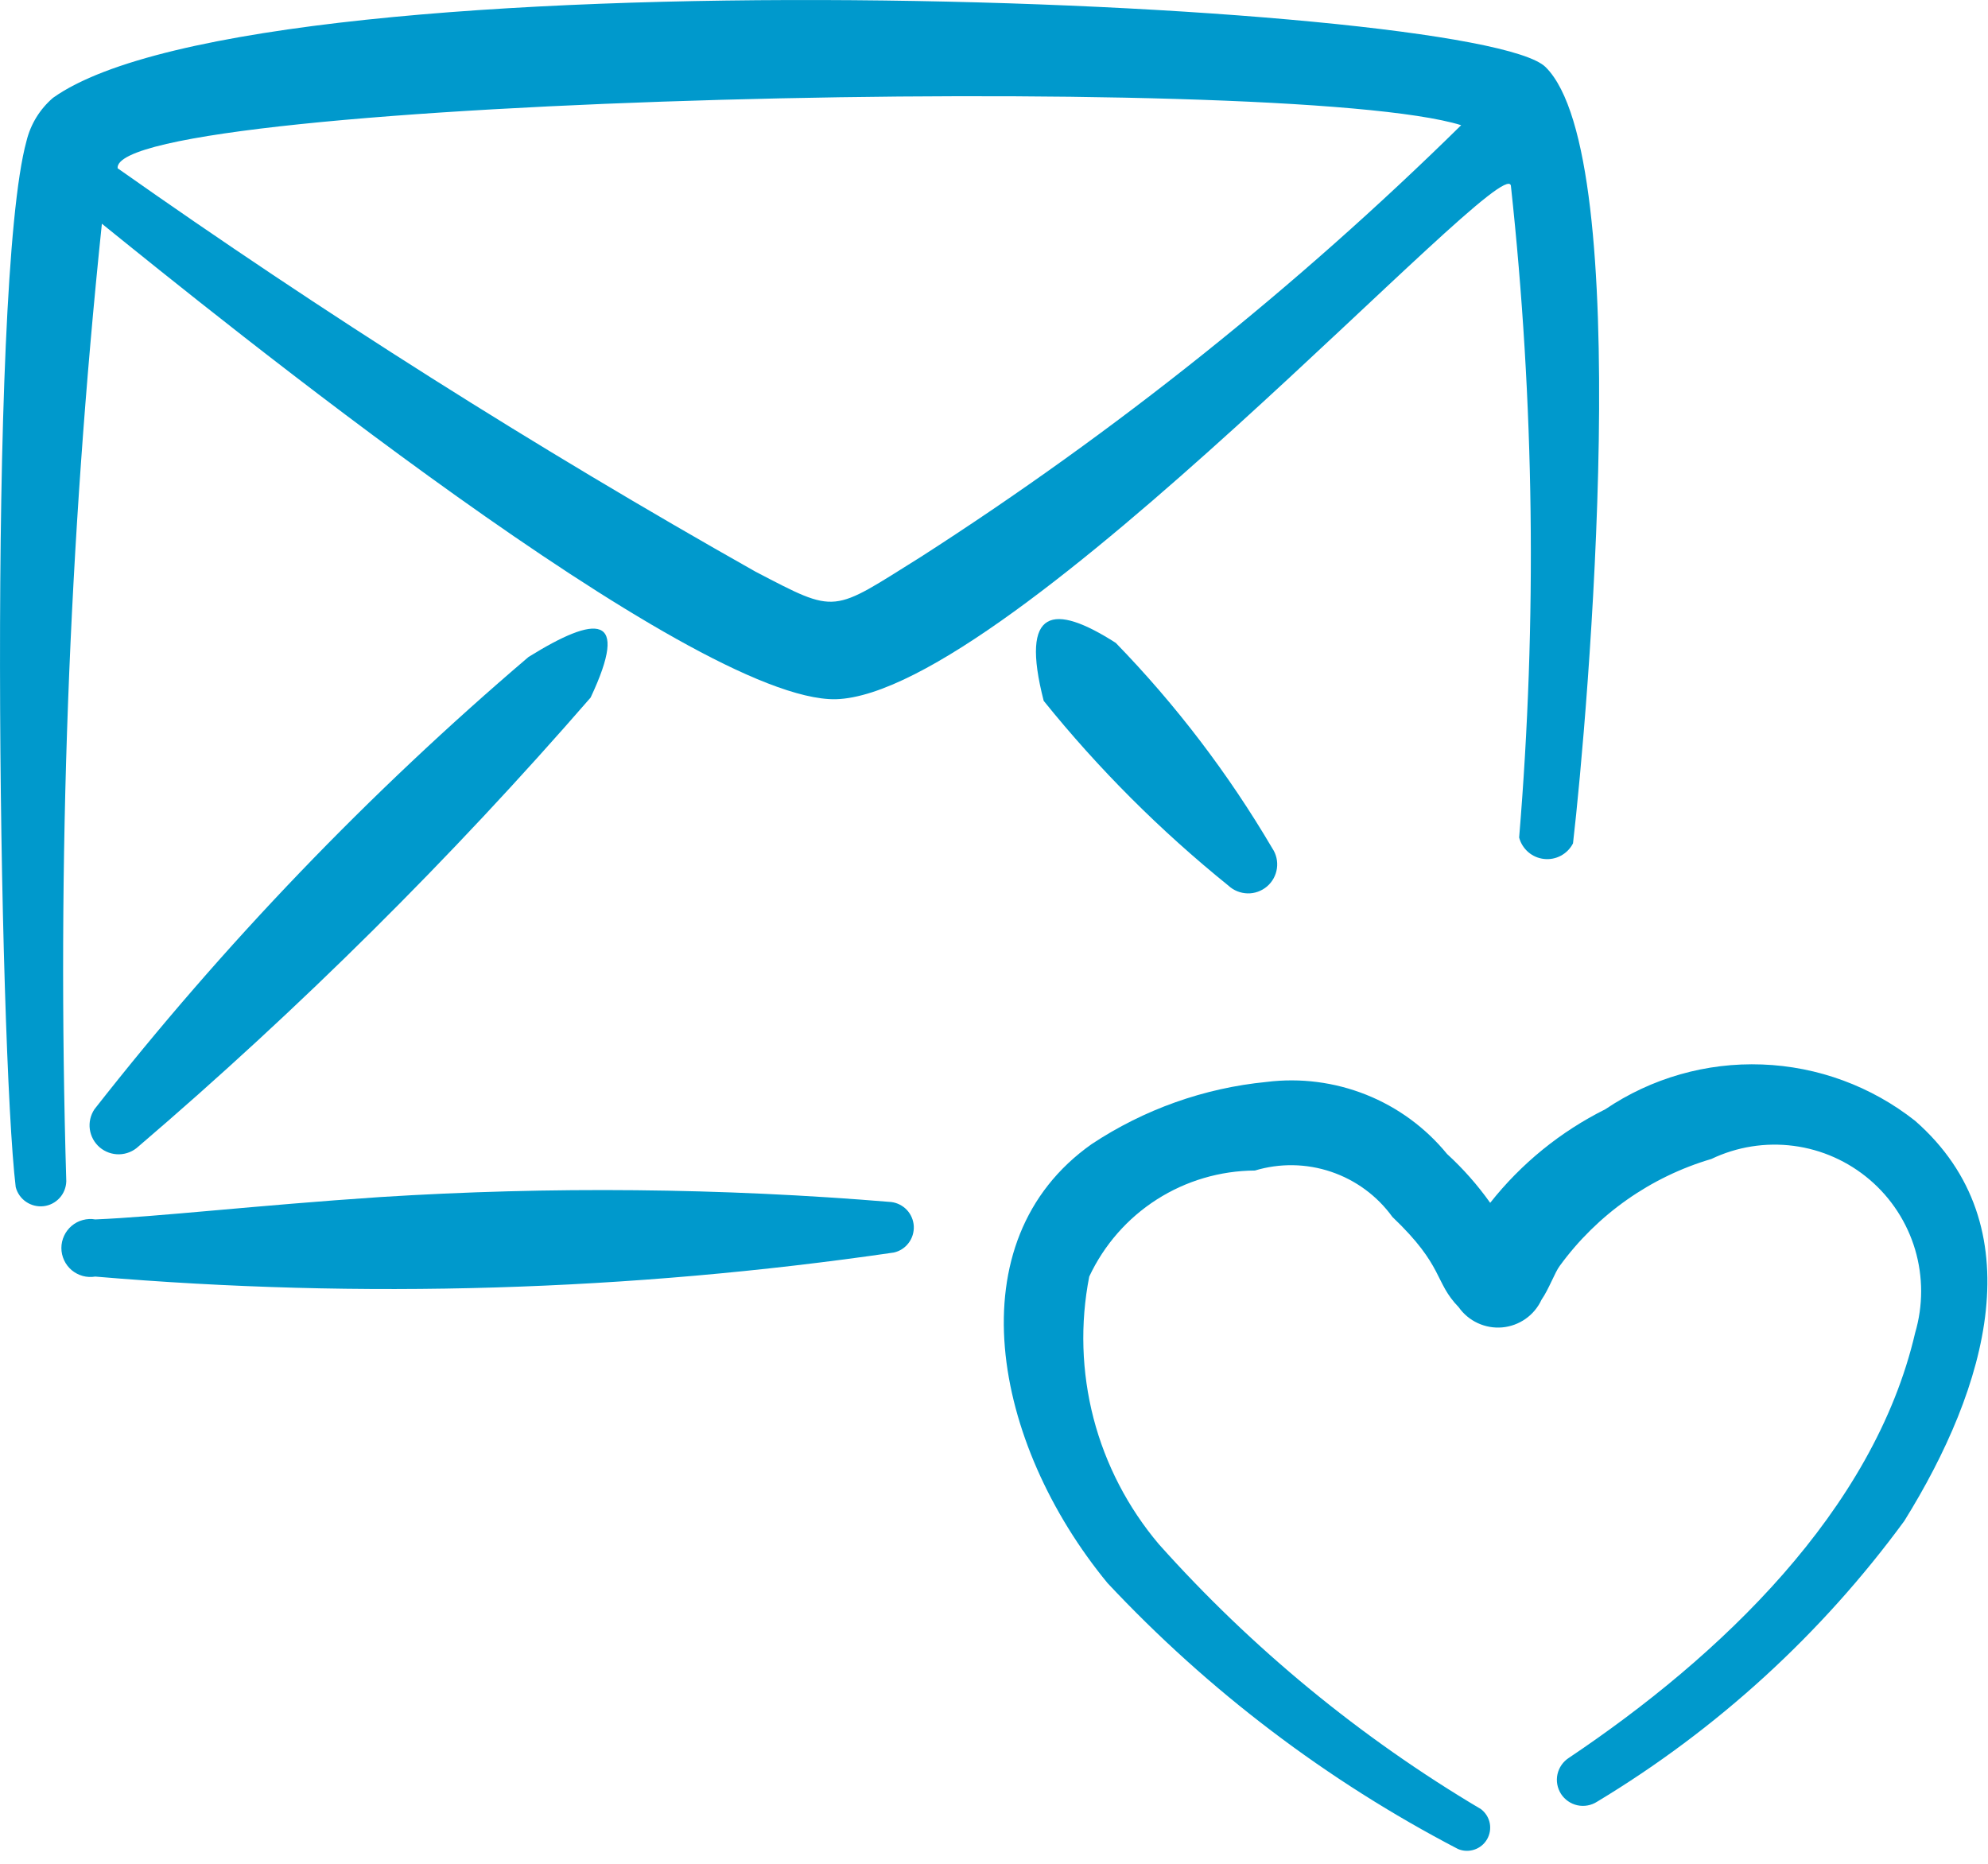
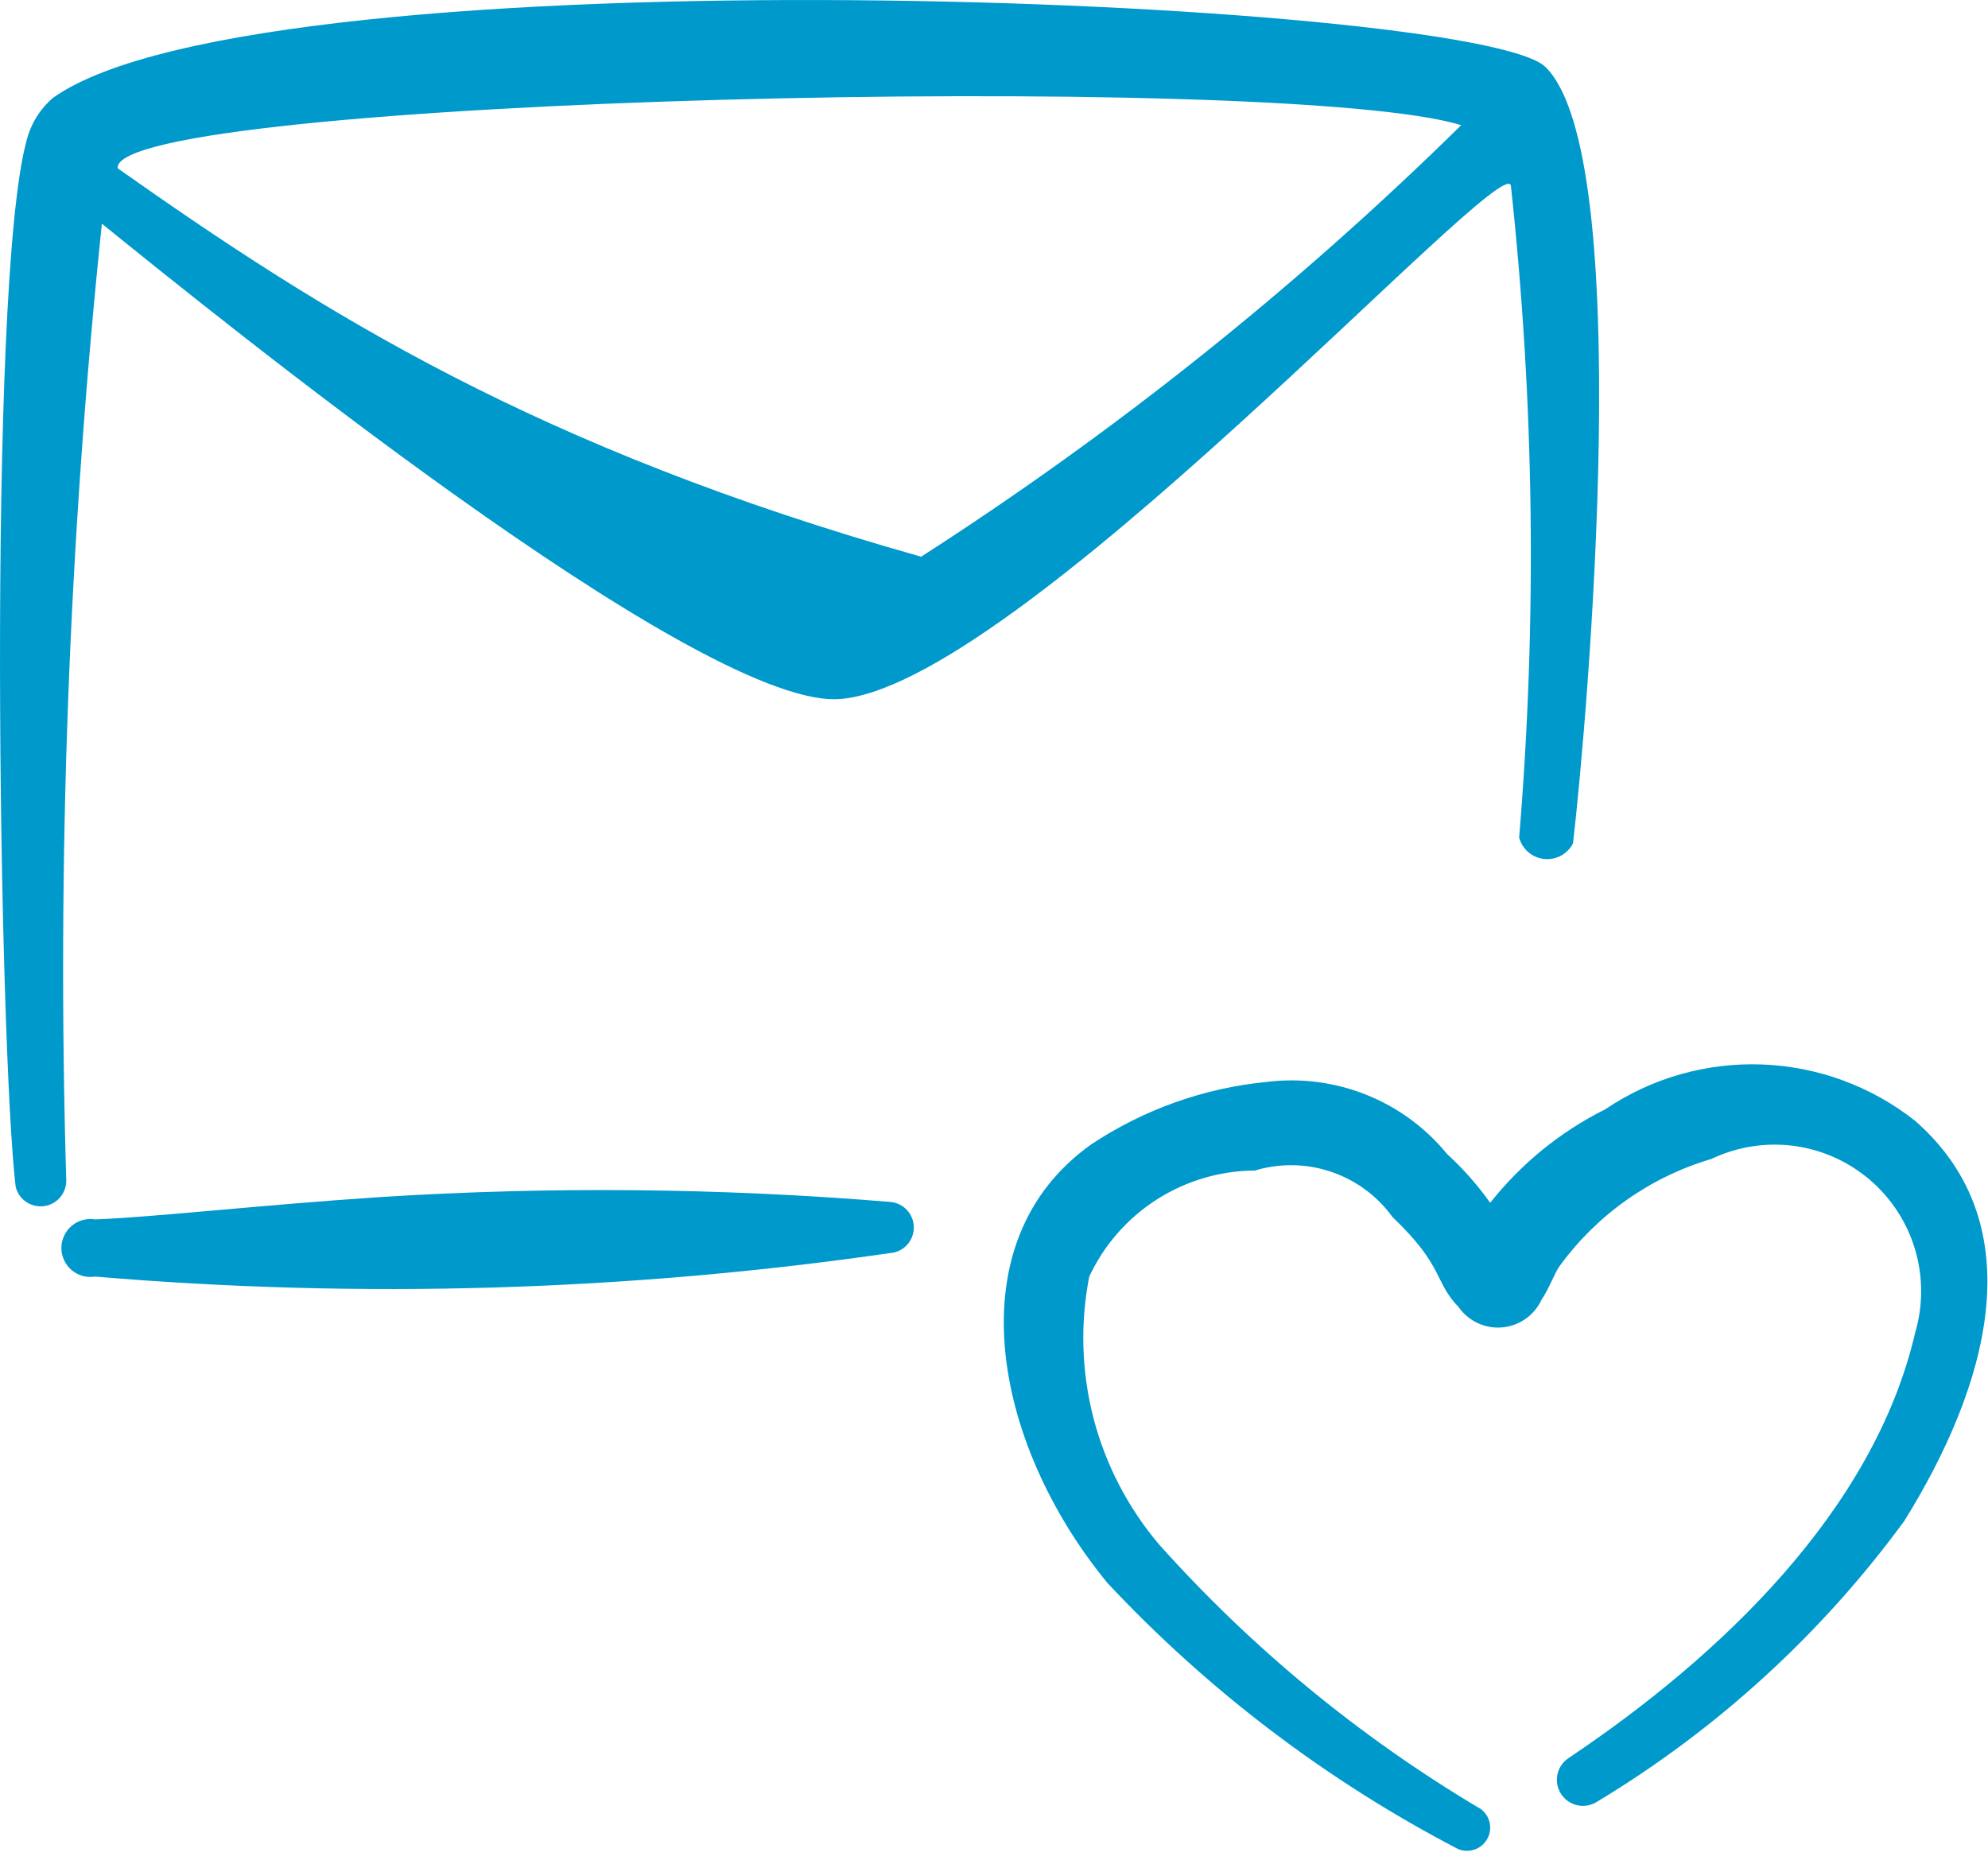
<svg xmlns="http://www.w3.org/2000/svg" fill="none" height="100%" overflow="visible" preserveAspectRatio="none" style="display: block;" viewBox="0 0 32 30" width="100%">
  <g id="Group">
    <path clip-rule="evenodd" d="M30.827 18.041C30.123 17.485 29.26 17.167 28.364 17.134C27.467 17.1 26.584 17.352 25.84 17.855C25.119 18.214 24.486 18.729 23.987 19.361C23.784 19.075 23.552 18.812 23.293 18.575C22.946 18.151 22.498 17.823 21.989 17.62C21.481 17.418 20.93 17.347 20.387 17.415C19.381 17.513 18.416 17.857 17.573 18.415C15.36 19.975 15.973 23.228 17.827 25.481C19.452 27.216 21.359 28.663 23.467 29.761C23.55 29.797 23.644 29.801 23.731 29.772C23.817 29.744 23.89 29.685 23.936 29.606C23.982 29.527 23.997 29.435 23.98 29.346C23.962 29.256 23.912 29.177 23.84 29.121C21.903 27.973 20.153 26.534 18.653 24.855C18.156 24.267 17.796 23.574 17.602 22.829C17.409 22.083 17.385 21.304 17.533 20.548C17.771 20.04 18.147 19.61 18.619 19.308C19.091 19.006 19.64 18.844 20.2 18.841C20.601 18.72 21.029 18.727 21.426 18.861C21.823 18.995 22.168 19.249 22.413 19.588C23.253 20.388 23.08 20.628 23.48 21.041C23.558 21.152 23.664 21.24 23.787 21.297C23.91 21.354 24.046 21.378 24.181 21.366C24.316 21.354 24.446 21.306 24.557 21.228C24.668 21.15 24.756 21.044 24.813 20.921C24.933 20.748 25.027 20.481 25.107 20.375C25.709 19.549 26.567 18.944 27.547 18.655C27.959 18.458 28.419 18.385 28.871 18.444C29.324 18.503 29.749 18.693 30.096 18.989C30.443 19.285 30.697 19.676 30.827 20.114C30.956 20.551 30.956 21.017 30.827 21.455C30.16 24.321 27.68 26.668 25.253 28.295C25.16 28.355 25.094 28.45 25.07 28.558C25.046 28.667 25.067 28.781 25.127 28.875C25.187 28.968 25.282 29.034 25.39 29.058C25.499 29.082 25.613 29.061 25.707 29.001C27.639 27.837 29.32 26.301 30.653 24.481C31.987 22.335 32.76 19.735 30.827 18.041Z" fill="#0099CC" fill-rule="evenodd" id="Vector" />
    <path clip-rule="evenodd" d="M14.347 19.348C11.61 19.121 8.861 19.095 6.12 19.268C4.133 19.401 2.52 19.588 1.533 19.628C1.466 19.616 1.398 19.62 1.332 19.638C1.267 19.655 1.206 19.687 1.154 19.731C1.102 19.775 1.06 19.83 1.032 19.891C1.003 19.953 0.988 20.02 0.988 20.088C0.988 20.156 1.003 20.223 1.032 20.285C1.06 20.346 1.102 20.401 1.154 20.445C1.206 20.488 1.267 20.52 1.332 20.538C1.398 20.556 1.466 20.559 1.533 20.548C5.819 20.911 10.131 20.781 14.387 20.161C14.482 20.14 14.566 20.086 14.625 20.008C14.684 19.931 14.713 19.835 14.709 19.738C14.704 19.641 14.665 19.548 14.599 19.477C14.533 19.406 14.443 19.36 14.347 19.348Z" fill="#0099CC" fill-rule="evenodd" id="Vector_2" />
    <g id="Group_2">
-       <path clip-rule="evenodd" d="M8.507 10.575C5.94 12.762 3.6 15.2 1.52 17.855C1.457 17.95 1.43 18.065 1.446 18.178C1.462 18.291 1.519 18.395 1.606 18.469C1.694 18.543 1.805 18.582 1.919 18.58C2.034 18.577 2.143 18.533 2.227 18.455C4.829 16.229 7.262 13.813 9.507 11.228C10.147 9.868 9.6 9.895 8.507 10.575Z" fill="#0099CC" fill-rule="evenodd" id="Vector_3" />
-       <path clip-rule="evenodd" d="M24.88 1.081C23.773 -0.025 4.253 -0.852 0.853 1.575C0.642 1.756 0.493 1.998 0.427 2.268C-0.213 4.588 -0.013 16.908 0.253 19.108C0.278 19.204 0.337 19.289 0.42 19.345C0.502 19.401 0.602 19.426 0.701 19.415C0.8 19.404 0.891 19.357 0.959 19.283C1.026 19.21 1.064 19.114 1.067 19.015C0.914 13.87 1.106 8.721 1.64 3.601C3.44 5.055 11.133 11.295 13.453 11.255C16.267 11.175 24.2 2.388 24.32 2.988C24.698 6.473 24.743 9.987 24.453 13.481C24.477 13.573 24.529 13.654 24.6 13.716C24.672 13.778 24.761 13.816 24.855 13.826C24.948 13.836 25.043 13.818 25.126 13.773C25.209 13.728 25.277 13.659 25.32 13.575C25.56 11.508 26.333 2.521 24.88 1.081ZM14.827 8.961C13.373 9.868 13.493 9.895 12.16 9.201C8.631 7.21 5.205 5.043 1.893 2.708C1.8 1.575 20.68 1.135 23.52 2.015C20.869 4.623 17.956 6.95 14.827 8.961Z" fill="#0099CC" fill-rule="evenodd" id="Vector_4" />
-       <path clip-rule="evenodd" d="M17.96 10.348C16.96 9.708 16.413 9.775 16.8 11.281C17.682 12.376 18.679 13.372 19.773 14.255C19.857 14.333 19.966 14.377 20.081 14.38C20.195 14.383 20.306 14.343 20.394 14.269C20.481 14.195 20.538 14.091 20.554 13.978C20.57 13.865 20.544 13.75 20.48 13.655C19.775 12.456 18.929 11.345 17.96 10.348Z" fill="#0099CC" fill-rule="evenodd" id="Vector_5" />
+       <path clip-rule="evenodd" d="M24.88 1.081C23.773 -0.025 4.253 -0.852 0.853 1.575C0.642 1.756 0.493 1.998 0.427 2.268C-0.213 4.588 -0.013 16.908 0.253 19.108C0.278 19.204 0.337 19.289 0.42 19.345C0.502 19.401 0.602 19.426 0.701 19.415C0.8 19.404 0.891 19.357 0.959 19.283C1.026 19.21 1.064 19.114 1.067 19.015C0.914 13.87 1.106 8.721 1.64 3.601C3.44 5.055 11.133 11.295 13.453 11.255C16.267 11.175 24.2 2.388 24.32 2.988C24.698 6.473 24.743 9.987 24.453 13.481C24.477 13.573 24.529 13.654 24.6 13.716C24.672 13.778 24.761 13.816 24.855 13.826C24.948 13.836 25.043 13.818 25.126 13.773C25.209 13.728 25.277 13.659 25.32 13.575C25.56 11.508 26.333 2.521 24.88 1.081ZM14.827 8.961C8.631 7.21 5.205 5.043 1.893 2.708C1.8 1.575 20.68 1.135 23.52 2.015C20.869 4.623 17.956 6.95 14.827 8.961Z" fill="#0099CC" fill-rule="evenodd" id="Vector_4" />
    </g>
  </g>
</svg>